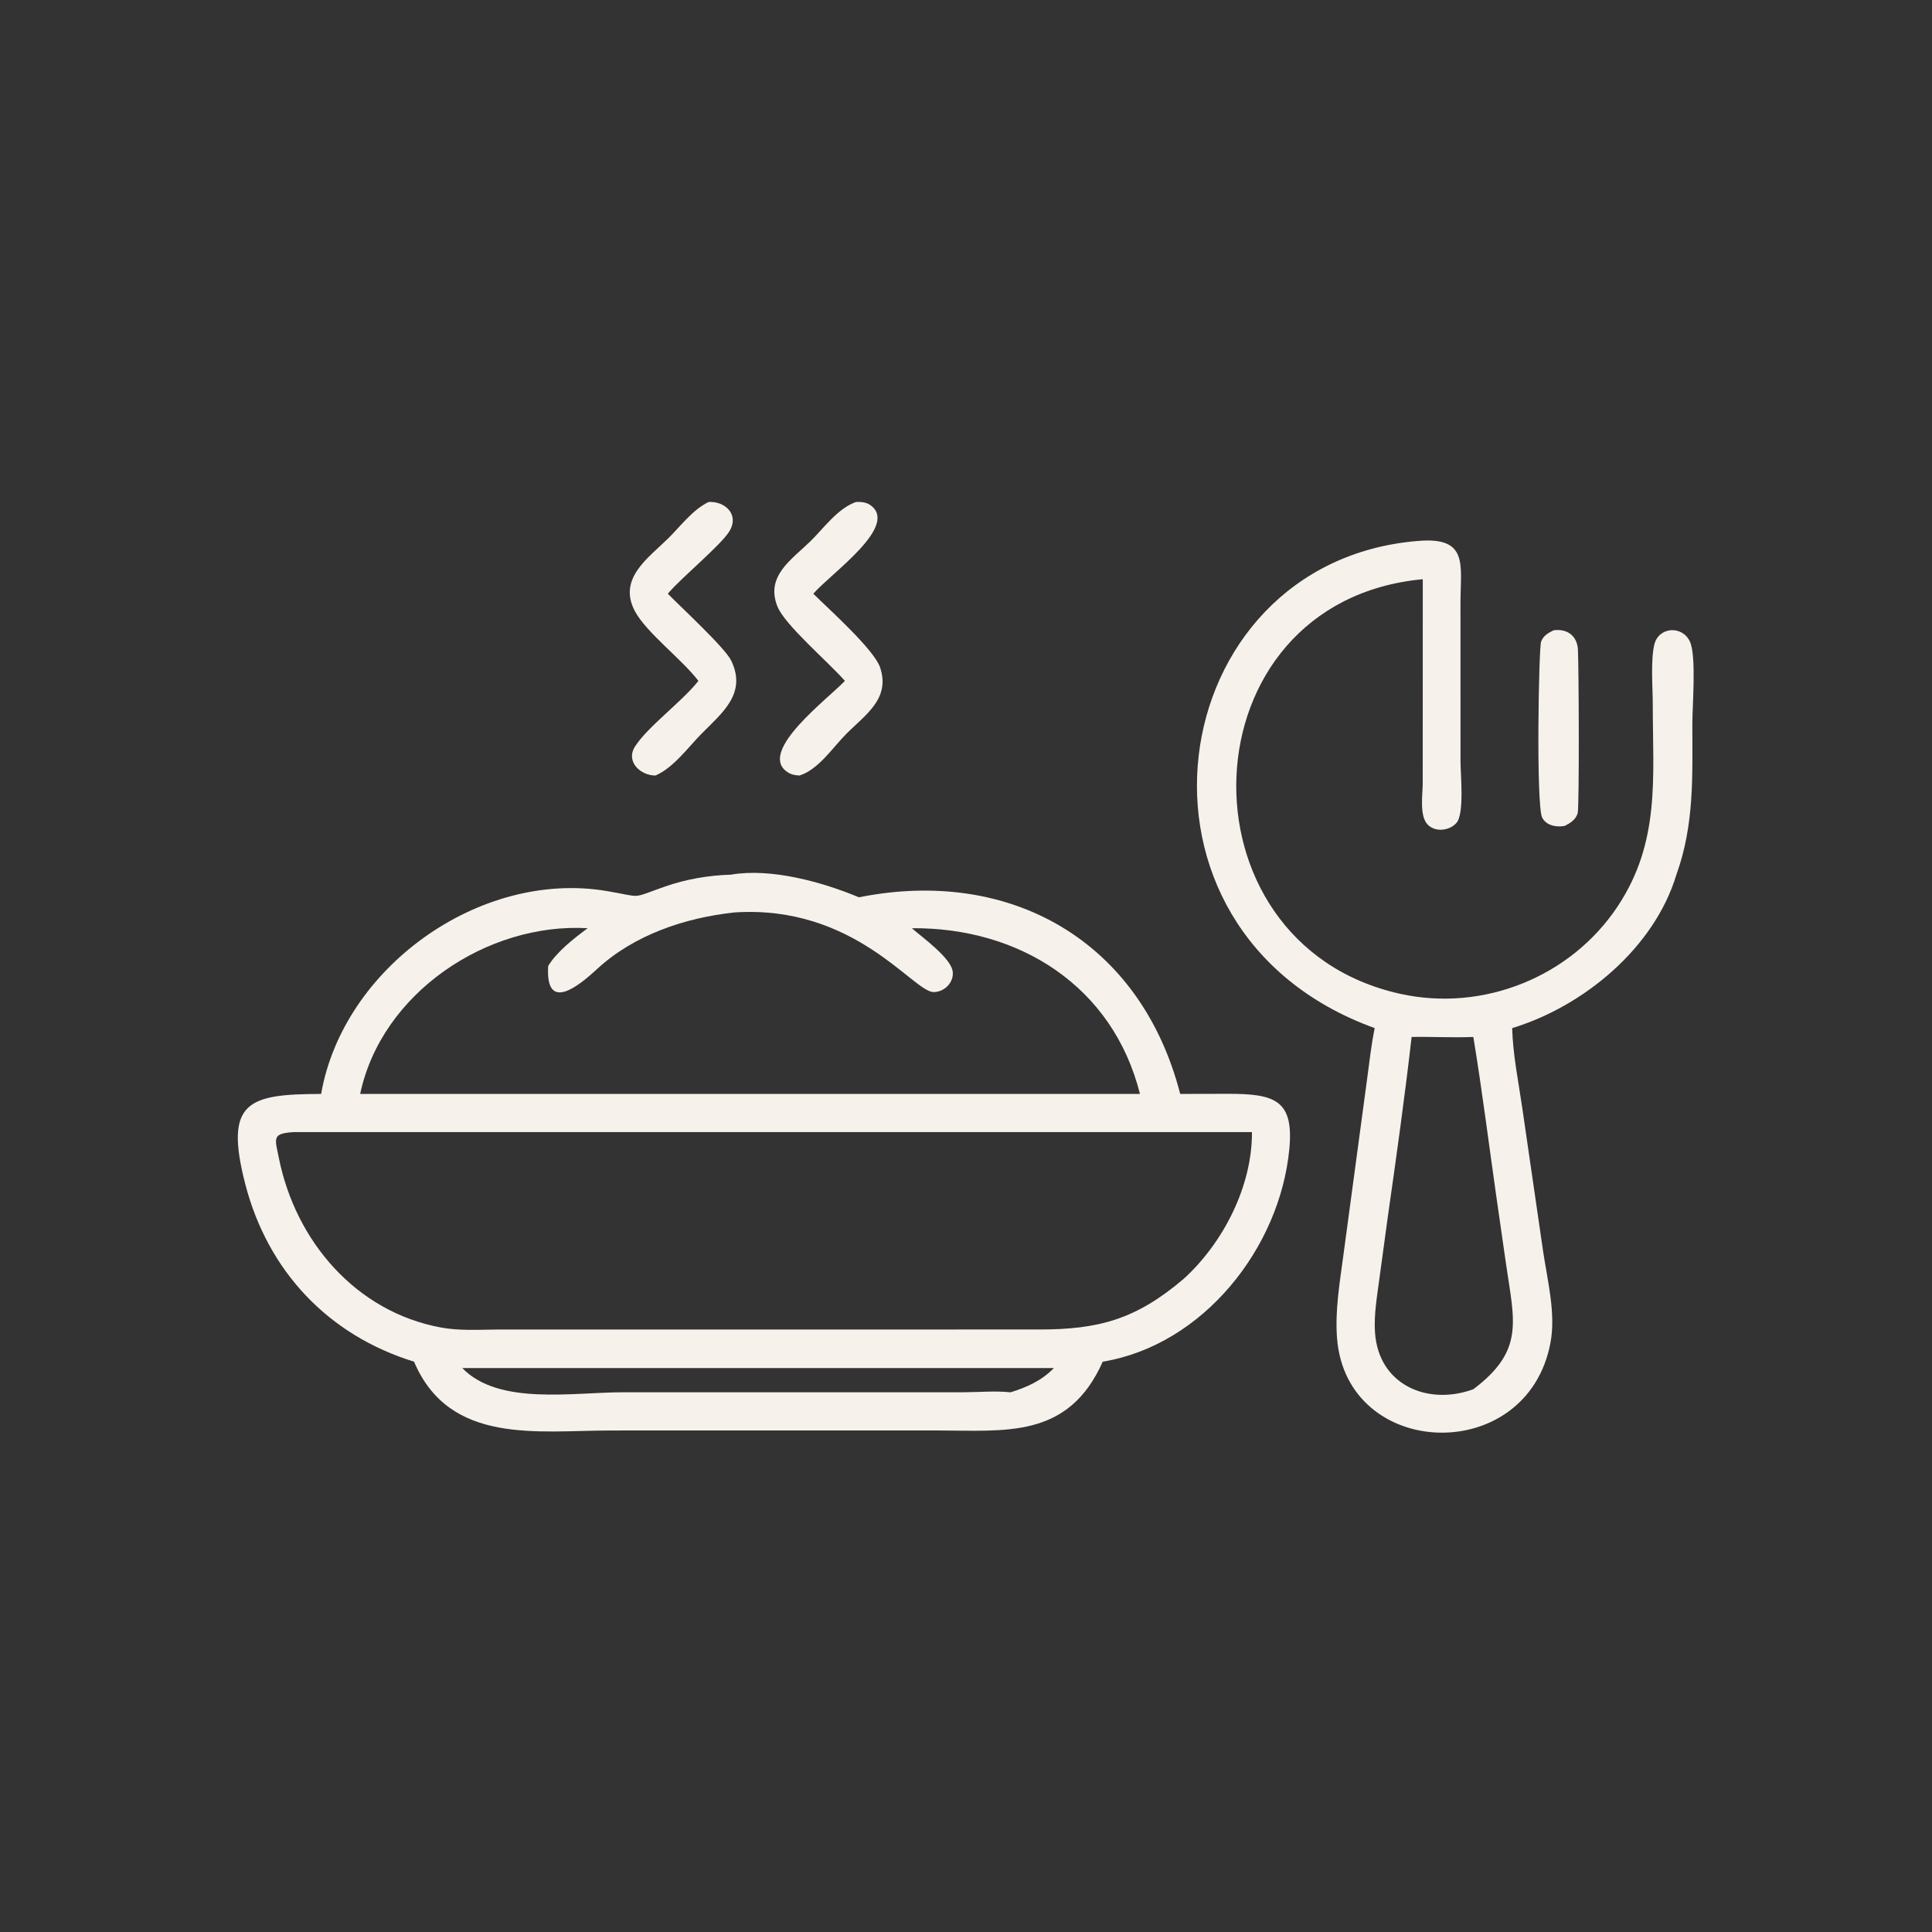
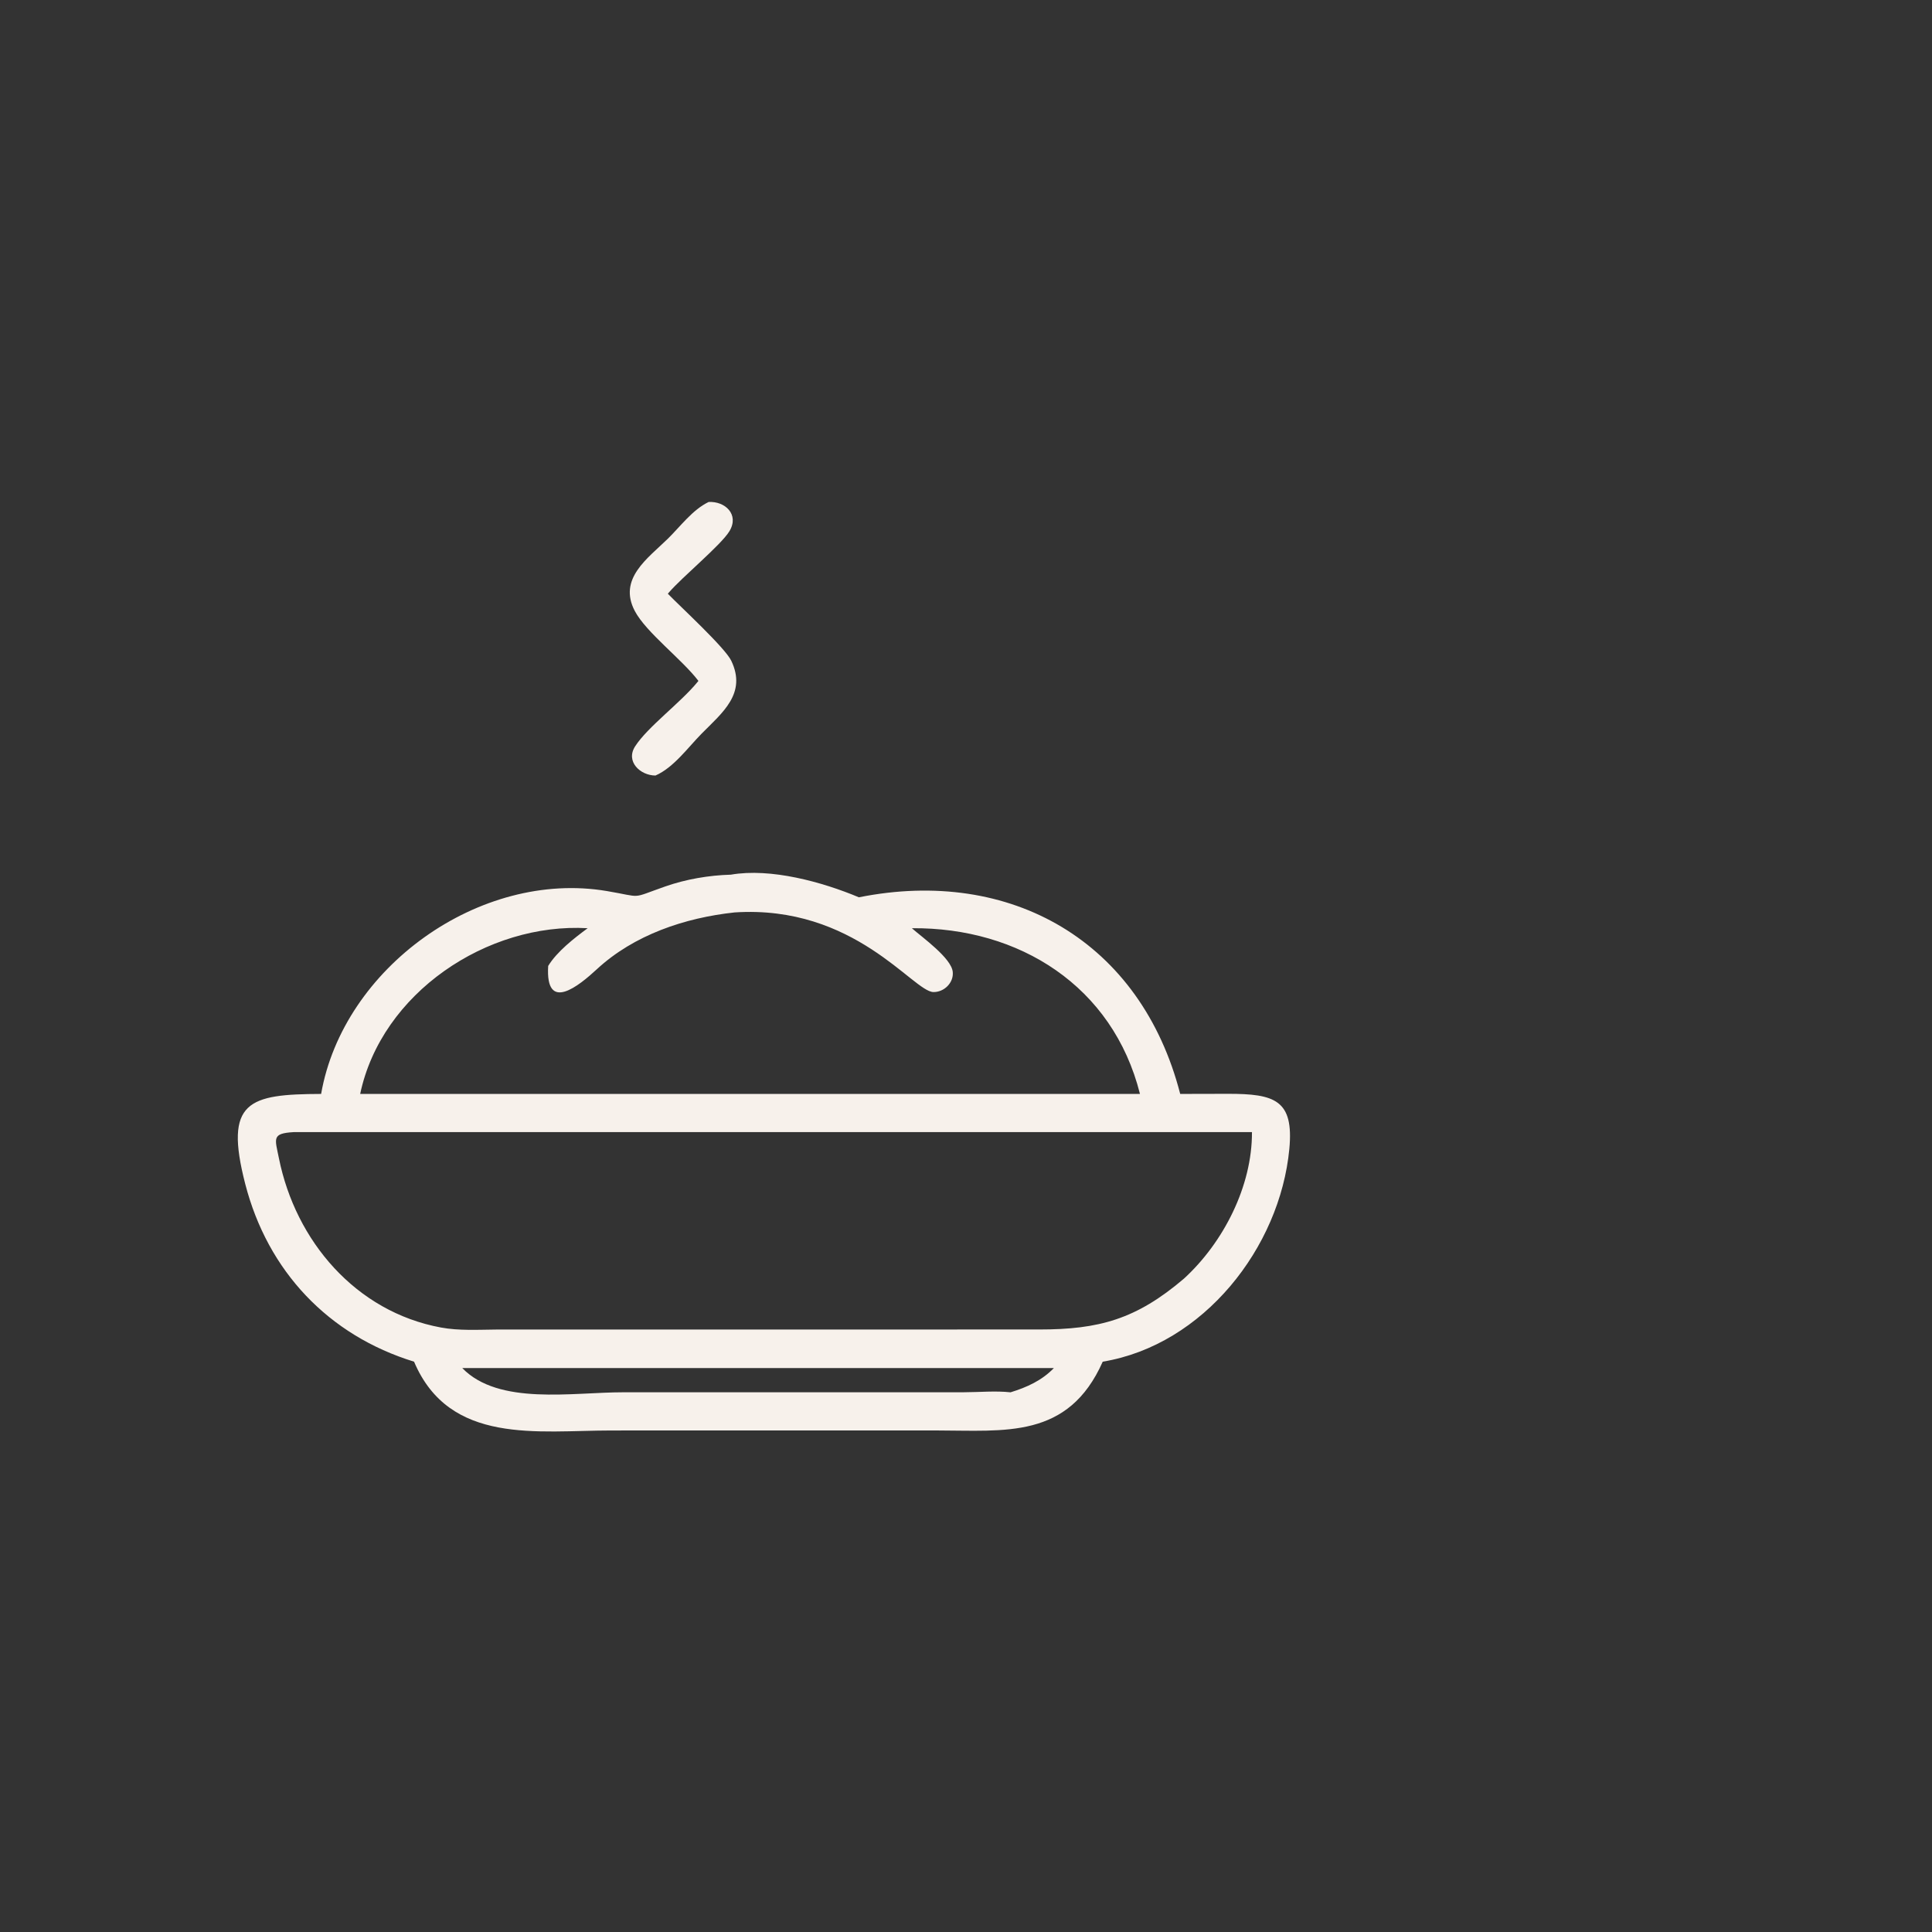
<svg xmlns="http://www.w3.org/2000/svg" width="70" height="70" viewBox="0 0 70 70" fill="none">
  <rect x="0" y="0" width="70" height="70" fill="#333333" stroke="none" />
  <path d="M25.305 24.67C24.703 23.881 23.41 22.915 23.001 22.139C22.384 20.969 23.47 20.231 24.196 19.52C24.652 19.073 25.09 18.47 25.674 18.188C26.267 18.153 26.794 18.637 26.43 19.244C26.127 19.748 24.72 20.901 24.229 21.474L24.197 21.512C24.687 22.016 26.265 23.462 26.495 23.94C27.063 25.123 26.177 25.817 25.429 26.573C24.935 27.072 24.407 27.814 23.748 28.099C23.201 28.097 22.655 27.594 23.013 27.039C23.468 26.334 24.661 25.459 25.272 24.711L25.305 24.67Z" fill="#F7F1EB" />
-   <path d="M30.613 24.67C29.991 23.963 28.438 22.648 28.168 21.974C27.725 20.87 28.687 20.271 29.356 19.618C29.846 19.14 30.347 18.422 31.014 18.188C31.21 18.181 31.39 18.192 31.553 18.314C32.567 19.076 30.1 20.779 29.468 21.512C30.01 22.052 31.668 23.528 31.888 24.184C32.271 25.322 31.338 25.908 30.657 26.596C30.169 27.087 29.655 27.882 28.967 28.099C28.781 28.091 28.628 28.055 28.479 27.937C27.516 27.18 29.977 25.333 30.613 24.67Z" fill="#F7F1EB" />
-   <path d="M49.808 37.25C40.035 33.717 42.049 20.348 51.383 19.599C53.217 19.443 52.918 20.47 52.916 21.823L52.917 27.607C52.917 28.044 53.061 29.474 52.775 29.809C52.528 30.098 52.023 30.161 51.74 29.889C51.419 29.581 51.545 28.799 51.548 28.402L51.55 20.986C42.875 21.796 42.493 34.193 50.741 36.01C53.742 36.671 56.914 35.395 58.609 32.842C60.161 30.504 59.885 28.189 59.883 25.542C59.883 24.913 59.8 23.939 59.94 23.352C60.093 22.711 60.953 22.646 61.23 23.249C61.468 23.77 61.316 25.575 61.317 26.221C61.317 28.123 61.394 29.873 60.739 31.691C59.939 34.346 57.378 36.462 54.789 37.25C54.814 38.214 55.017 39.19 55.155 40.145L55.907 45.319C56.063 46.383 56.377 47.578 56.177 48.648C55.335 53.143 48.779 52.899 48.443 48.478C48.368 47.489 48.537 46.505 48.667 45.527L49.529 39.123C49.614 38.5 49.681 37.866 49.808 37.25ZM51.146 37.571C50.898 39.735 50.595 41.903 50.287 44.058L49.979 46.321C49.895 46.965 49.774 47.633 49.819 48.284C49.954 50.205 51.758 50.934 53.382 50.334C55.248 48.931 54.863 47.862 54.567 45.802L54.23 43.458C53.949 41.496 53.704 39.527 53.382 37.571C52.632 37.602 51.893 37.558 51.146 37.571Z" fill="#F7F1EB" />
-   <path d="M56.694 29.924C56.4 29.979 56.023 29.917 55.876 29.622C55.651 29.175 55.751 23.47 55.837 23.247C55.92 23.032 56.092 22.932 56.29 22.837C56.792 22.768 57.143 23.044 57.171 23.534C57.204 24.096 57.224 29.266 57.162 29.466C57.091 29.698 56.897 29.821 56.694 29.924Z" fill="#F7F1EB" />
  <path d="M11.635 39.635C12.433 35.064 17.382 31.507 21.985 32.284C23.329 32.511 22.807 32.572 24.1 32.119C24.856 31.854 25.682 31.714 26.481 31.691C27.927 31.439 29.799 31.957 31.119 32.511C36.632 31.408 41.338 34.112 42.761 39.635L44.483 39.631C46.194 39.628 46.882 39.857 46.715 41.627C46.376 45.209 43.603 48.732 39.954 49.336C38.703 52.15 36.419 51.829 33.918 51.828L28.967 51.828L22.153 51.829C19.49 51.829 16.286 52.366 15.002 49.336C11.903 48.383 9.701 46.061 8.885 42.895C8.11 39.888 9.008 39.645 11.635 39.635ZM26.615 33.059C24.819 33.252 22.973 33.869 21.624 35.118C20.989 35.705 19.755 36.725 19.862 34.998C20.181 34.475 20.8 33.996 21.292 33.631C17.656 33.42 13.821 35.974 13.05 39.635H27.82H41.303C40.32 35.724 36.923 33.597 33.038 33.631C33.422 33.969 34.47 34.712 34.52 35.214C34.559 35.608 34.206 35.95 33.82 35.944C33.081 35.931 30.968 32.775 26.615 33.059ZM10.635 41.019C9.839 41.067 9.961 41.245 10.106 41.967C10.709 44.961 12.887 47.529 15.98 48.099C16.626 48.218 17.314 48.178 17.969 48.172L37.651 48.17C39.815 48.17 41.165 47.804 42.899 46.325C44.326 45.018 45.37 42.98 45.361 41.019H10.635ZM18.244 49.567H16.748C18.072 50.932 20.729 50.444 22.587 50.445L34.93 50.444C35.485 50.443 36.064 50.386 36.614 50.446C37.209 50.263 37.747 50.019 38.185 49.567H18.244Z" fill="#F7F1EB" />
</svg>